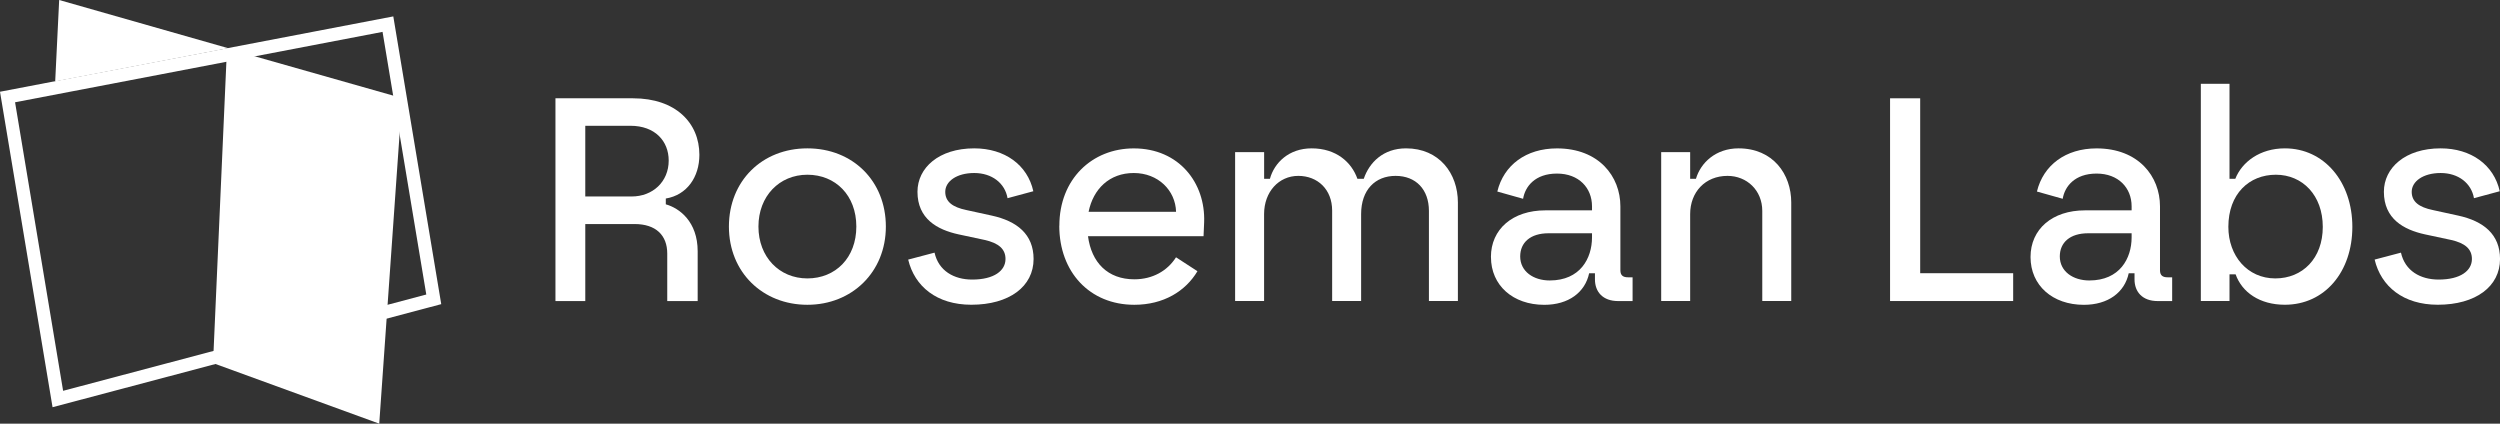
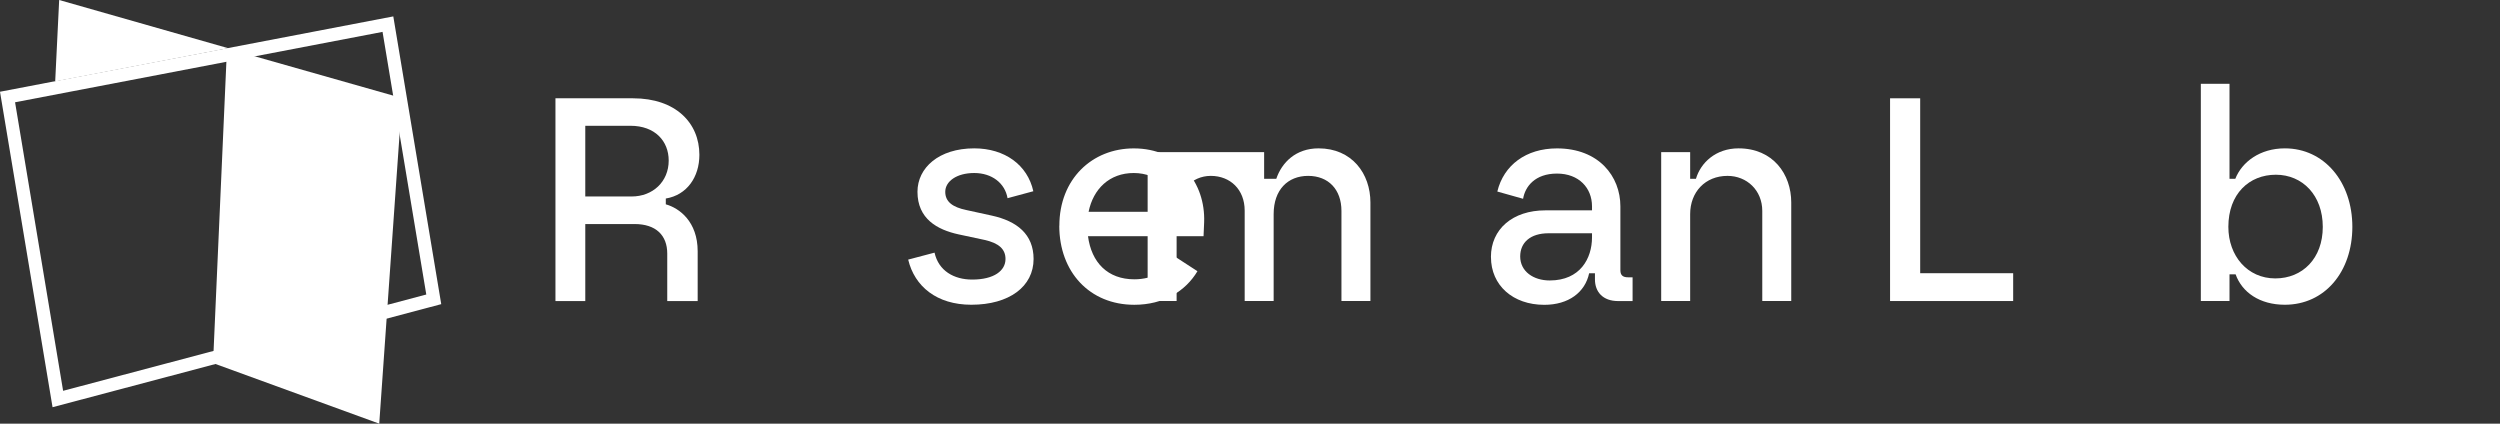
<svg xmlns="http://www.w3.org/2000/svg" id="Laag_1" data-name="Laag 1" viewBox="0 0 672.2 113.91">
  <rect x="0" y="0" width="672.2" height="113.91" fill="#333333" stroke="none" />
  <defs>
    <style>
      .cls-1 {
        fill: #fff;
        stroke-width: 0px;
      }
    </style>
  </defs>
  <g>
    <path class="cls-1" d="m149.35,26.43h20.87c11.45,0,17.83,6.62,17.83,15.19,0,6-3.35,10.82-9.03,11.76v1.56c3.66,1.01,8.57,4.67,8.57,12.62v13.39h-8.18v-12.77c0-4.91-3.04-7.94-8.8-7.94h-13.24v20.71h-8.02V26.43h0Zm20.48,26.4c5.68,0,9.97-3.97,9.97-9.66,0-5.22-3.66-9.35-10.28-9.35h-12.15v19h12.46Z" />
-     <path class="cls-1" d="m195.99,60.92c0-12.23,8.88-21.03,21.1-21.03s21.1,8.8,21.1,21.03-9.11,21.03-21.1,21.03-21.1-8.72-21.1-21.03h0Zm21.1,13.94c7.55,0,13.16-5.53,13.16-13.94s-5.61-13.94-13.16-13.94-13.16,5.76-13.16,13.94,5.61,13.94,13.16,13.94h0Z" />
    <path class="cls-1" d="m244.19,69.8l7.09-1.87c1.09,4.9,5.22,7.24,10.12,7.24,5.92,0,8.96-2.41,8.96-5.53,0-2.65-1.79-4.28-5.68-5.14l-6.93-1.48c-5.76-1.25-11.06-4.2-11.06-11.45,0-6.46,5.76-11.68,15.26-11.68,8.18,0,14.33,4.44,15.89,11.53l-6.93,1.87c-.7-4.05-4.21-6.77-8.96-6.77s-7.79,2.26-7.79,5.06c0,2.65,1.95,4.13,5.69,4.9l6.77,1.48c6.85,1.48,11.29,5.06,11.29,11.68,0,7.4-6.54,12.3-16.74,12.3-9.27,0-15.26-4.91-16.98-12.15h0Z" />
    <path class="cls-1" d="m284.84,60.69c0-12.54,8.8-20.79,20.01-20.79,12.15,0,19.31,9.27,18.92,19.86l-.16,3.74h-31.07c.93,7.09,5.3,11.6,12.46,11.6,4.91,0,8.88-2.26,11.21-5.92l5.76,3.74c-3.19,5.37-9.11,9.03-16.98,9.03-11.99,0-20.17-8.8-20.17-21.26h0Zm31.38-3.74c-.15-5.76-4.83-10.43-11.37-10.43s-10.9,4.28-12.15,10.43h23.52Z" />
-     <path class="cls-1" d="m332.11,40.91h7.79v7.16h1.56c1.17-4.28,5.06-8.18,11.21-8.18,6.62,0,10.75,3.74,12.31,8.18h1.71c1.48-4.36,5.22-8.18,11.37-8.18,8.95,0,13.94,6.77,13.94,14.56v26.48h-7.79v-24.22c0-5.76-3.5-9.42-8.96-9.42s-9.27,3.74-9.27,10.28v23.36h-7.79v-24.3c0-5.69-3.89-9.34-9.11-9.34s-9.19,4.28-9.19,10.28v23.36h-7.79v-40.03h0Z" />
+     <path class="cls-1" d="m332.11,40.91h7.79v7.16h1.56h1.71c1.48-4.36,5.22-8.18,11.37-8.18,8.95,0,13.94,6.77,13.94,14.56v26.48h-7.79v-24.22c0-5.76-3.5-9.42-8.96-9.42s-9.27,3.74-9.27,10.28v23.36h-7.79v-24.3c0-5.69-3.89-9.34-9.11-9.34s-9.19,4.28-9.19,10.28v23.36h-7.79v-40.03h0Z" />
    <path class="cls-1" d="m400.88,69.1c0-7.48,5.84-12.54,14.64-12.54h12.54v-1.09c0-4.91-3.5-8.8-9.42-8.8s-8.57,3.5-9.11,6.78l-6.93-1.95c1.71-7.09,7.71-11.6,16.04-11.6,11.29,0,17.05,7.55,17.05,15.58v17.21c0,1.4.78,1.87,2.03,1.87h1.25v6.39h-3.89c-4.13,0-6.23-2.49-6.23-5.84v-1.64h-1.56c-1.09,5.14-5.53,8.49-12.07,8.49-8.41,0-14.33-5.22-14.33-12.85h0Zm15.81,6.31c8.18,0,11.37-5.92,11.37-11.6v-1.09h-11.68c-4.9,0-7.63,2.49-7.63,6.23,0,4.05,3.58,6.46,7.94,6.46h0Z" />
    <path class="cls-1" d="m446.66,40.91h7.79v7.16h1.56c1.25-4.28,5.3-8.18,11.45-8.18,9.27,0,14.17,6.93,14.17,14.56v26.48h-7.79v-24.22c0-5.53-4.13-9.42-9.35-9.42-6,0-10.04,4.36-10.04,10.28v23.36h-7.79v-40.03h0Z" />
    <polygon class="cls-1" points="508.2 26.43 516.3 26.43 516.3 73.46 541.3 73.46 541.3 80.94 508.2 80.94 508.2 26.43 508.2 26.43" />
-     <path class="cls-1" d="m545.97,69.1c0-7.48,5.84-12.54,14.64-12.54h12.54v-1.09c0-4.91-3.51-8.8-9.42-8.8s-8.57,3.5-9.11,6.78l-6.93-1.95c1.71-7.09,7.71-11.6,16.04-11.6,11.29,0,17.05,7.55,17.05,15.58v17.21c0,1.4.78,1.87,2.03,1.87h1.24v6.39h-3.89c-4.13,0-6.23-2.49-6.23-5.84v-1.64h-1.56c-1.09,5.14-5.53,8.49-12.07,8.49-8.41,0-14.33-5.22-14.33-12.85h0Zm15.81,6.31c8.18,0,11.37-5.92,11.37-11.6v-1.09h-11.68c-4.91,0-7.63,2.49-7.63,6.23,0,4.05,3.58,6.46,7.94,6.46h0Z" />
    <path class="cls-1" d="m601.11,73.77h-1.64v7.16h-7.71V22.53h7.71v25.54h1.56c1.79-4.52,6.62-8.18,13.32-8.18,10.59,0,18.15,9.03,18.15,21.1s-7.4,20.95-18.15,20.95c-6.77,0-11.52-3.35-13.24-8.18h0Zm10.67,1.09c7.32,0,12.77-5.37,12.77-13.86s-5.45-14.02-12.62-14.02-12.77,5.14-12.77,14.02c0,7.79,5.14,13.86,12.62,13.86h0Z" />
-     <path class="cls-1" d="m638.48,69.8l7.09-1.87c1.09,4.9,5.22,7.24,10.13,7.24,5.92,0,8.95-2.41,8.95-5.53,0-2.65-1.79-4.28-5.68-5.14l-6.93-1.48c-5.76-1.25-11.06-4.2-11.06-11.45,0-6.46,5.76-11.68,15.26-11.68,8.18,0,14.33,4.44,15.89,11.53l-6.93,1.87c-.7-4.05-4.21-6.77-8.95-6.77s-7.79,2.26-7.79,5.06c0,2.65,1.95,4.13,5.68,4.9l6.78,1.48c6.85,1.48,11.29,5.06,11.29,11.68,0,7.4-6.54,12.3-16.74,12.3-9.27,0-15.26-4.91-16.98-12.15h0Z" />
  </g>
  <g>
    <path class="cls-1" d="m14.13,109.49L0,24.67,105.75,4.41l12.89,77.37L14.13,109.49ZM4.05,27.5l12.92,77.58,97.65-25.89-11.76-70.62L4.05,27.5Z" />
    <polygon class="cls-1" points="61.03 13.02 108.12 26.39 101.97 113.91 57.28 97.63 61.03 13.02 61.03 13.02" />
    <polygon class="cls-1" points="61.36 12.96 15.91 0 14.84 21.89 61.36 12.96 61.36 12.96" />
  </g>
</svg>